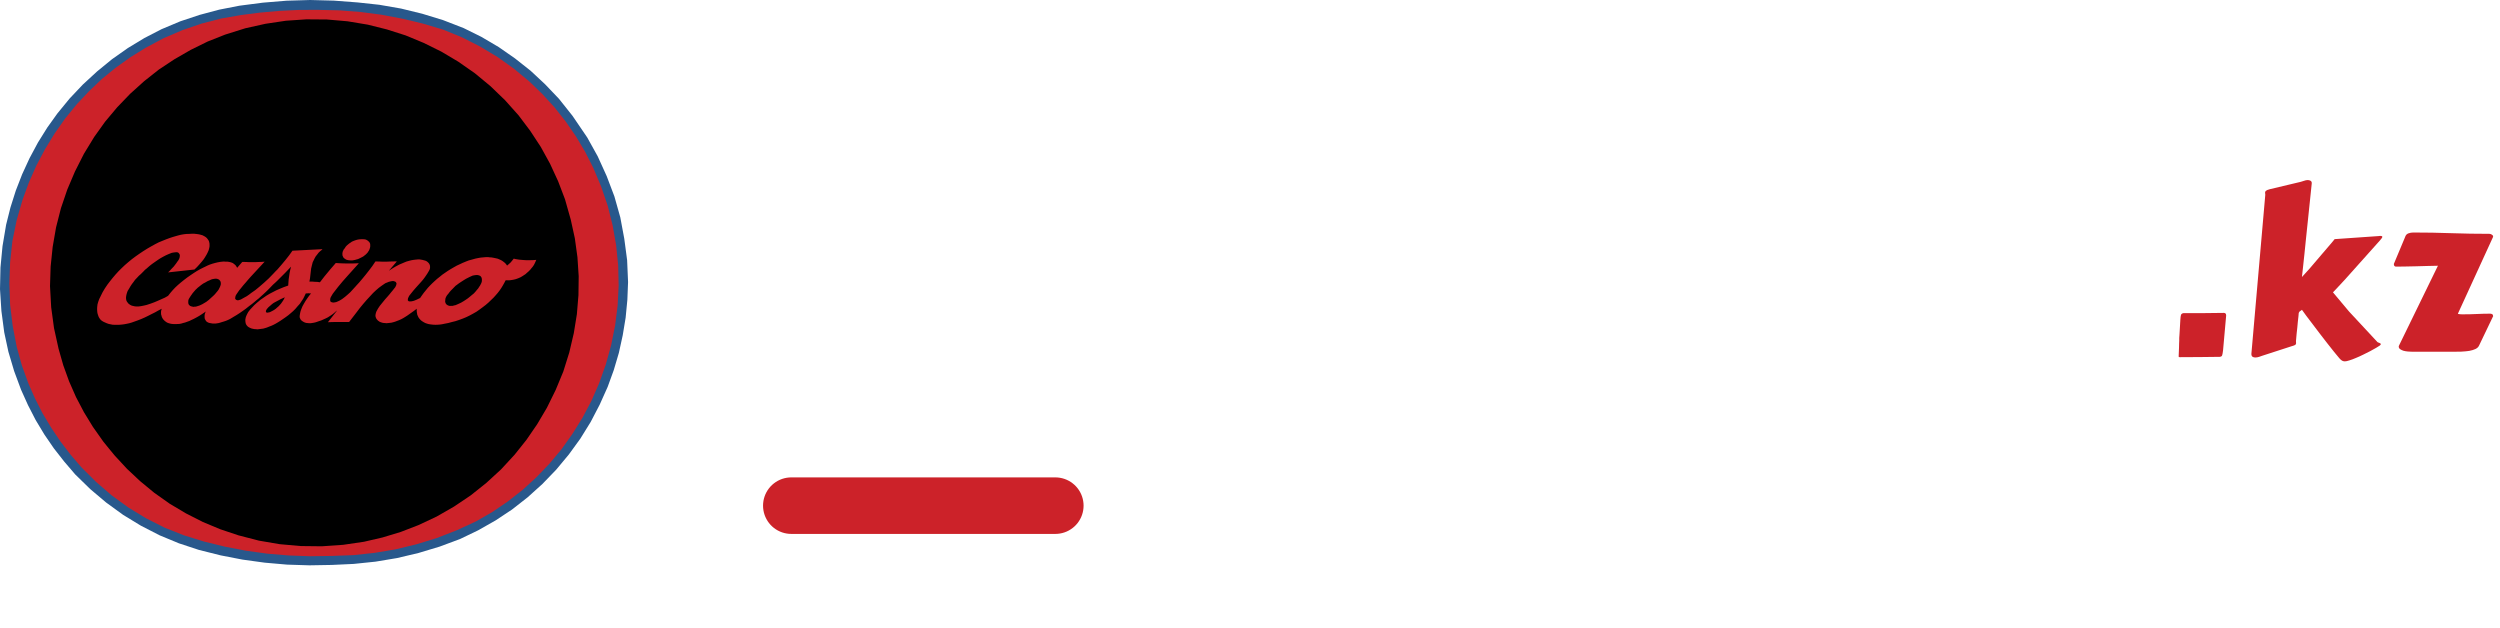
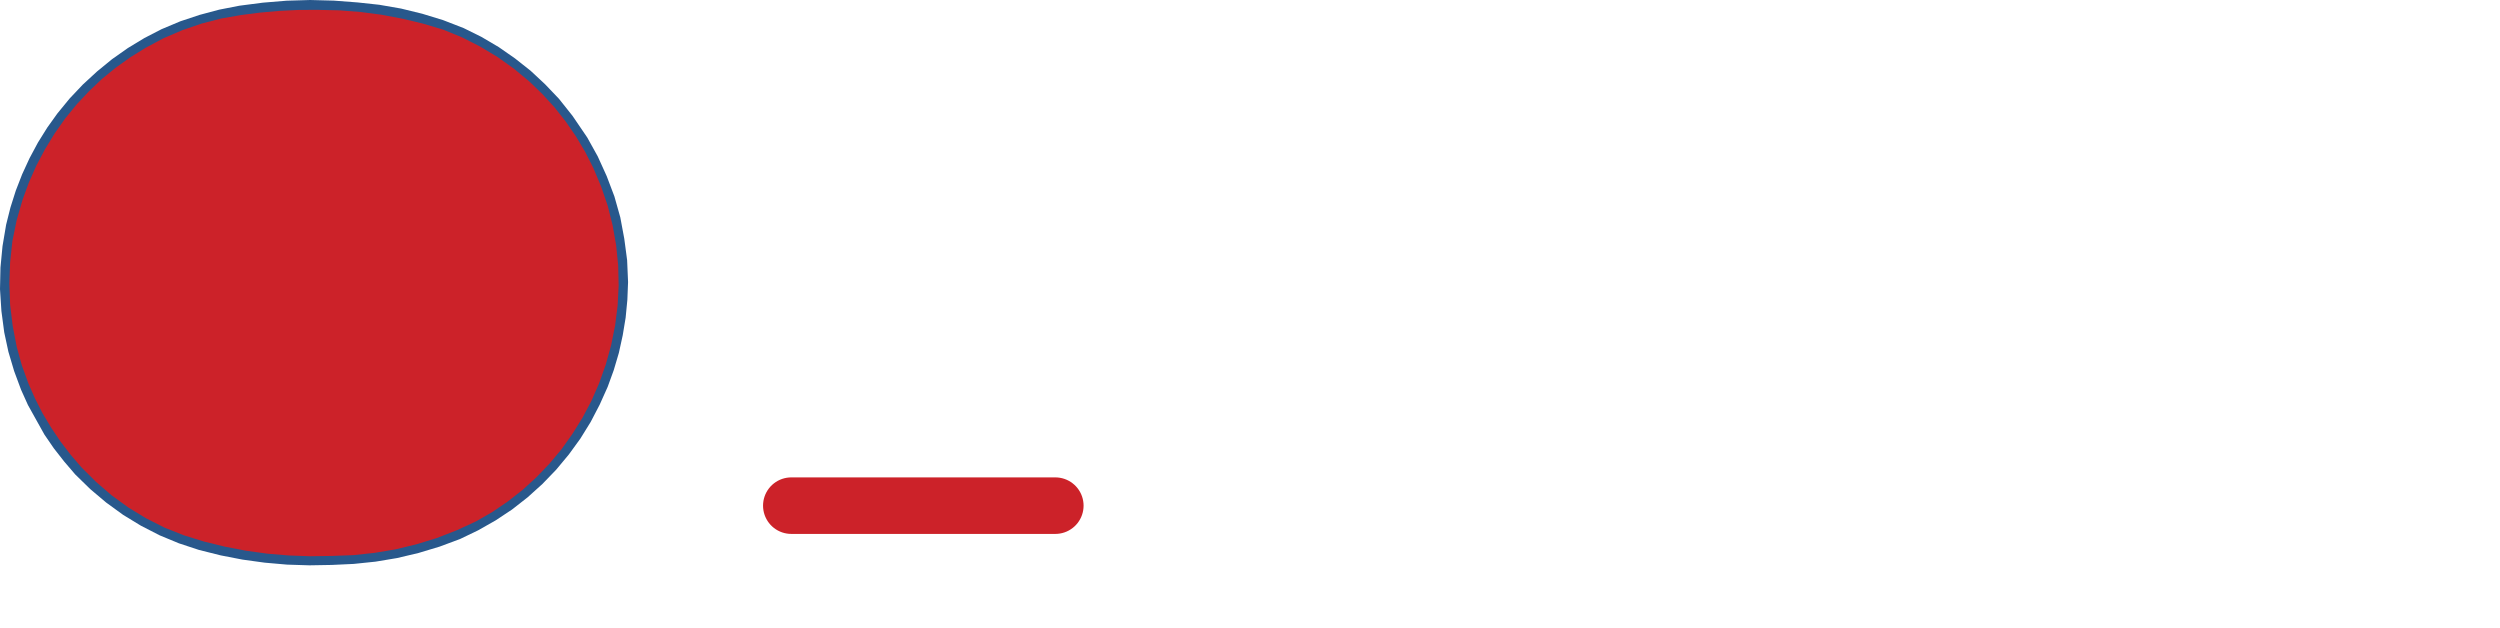
<svg xmlns="http://www.w3.org/2000/svg" width="199" height="50" viewBox="0 0 199 50" fill="none">
-   <path d="M6.58 38.343L7.18 38.929L8.449 40.001L9.805 40.986L11.217 41.846L12.711 42.613L14.242 43.248L15.829 43.772L17.567 44.208L19.304 44.545L21.073 44.788L22.854 44.944L24.628 45L26.41 44.969L28.153 44.888L29.897 44.707L31.615 44.42L33.321 44.015L34.996 43.51L36.633 42.9L38.058 42.214L39.433 41.435L40.752 40.562L41.995 39.59L43.176 38.524L44.27 37.39L45.282 36.174L46.195 34.916L47.014 33.594L47.732 32.217L48.37 30.796L48.857 29.456L49.263 28.084L49.569 26.688L49.801 25.286L49.938 23.865L49.994 22.45L49.919 20.711L49.694 19.01L49.376 17.302L48.907 15.638L48.295 14.024L47.582 12.453L46.745 10.945L45.57 9.218L44.495 7.866L43.401 6.719L42.239 5.634L40.995 4.65L39.696 3.746L38.321 2.936L36.908 2.237L35.271 1.602L33.602 1.091L31.915 0.679L30.19 0.38L28.459 0.193L26.572 0.05L24.691 0L22.81 0.056L20.923 0.212L19.054 0.455L17.454 0.767L15.892 1.184L14.355 1.695L12.855 2.325L11.492 3.029L10.174 3.827L8.918 4.712L7.73 5.684L6.599 6.725L5.543 7.841L4.568 9.031L3.756 10.165L3.018 11.35L2.35 12.596L1.762 13.874L1.256 15.177L0.831 16.517L0.487 17.888L0.2 19.596L0.037 21.297L0 23.017L0.112 24.756L0.337 26.458L0.669 28.003L1.125 29.537L1.675 31.02L2.225 32.242L2.837 33.432L3.531 34.585L4.287 35.688L5.112 36.742L5.987 37.764L6.58 38.343Z" fill="#28588C" />
+   <path d="M6.58 38.343L7.18 38.929L8.449 40.001L9.805 40.986L11.217 41.846L12.711 42.613L14.242 43.248L15.829 43.772L17.567 44.208L19.304 44.545L21.073 44.788L22.854 44.944L24.628 45L26.41 44.969L28.153 44.888L29.897 44.707L31.615 44.42L33.321 44.015L34.996 43.51L36.633 42.9L38.058 42.214L39.433 41.435L40.752 40.562L41.995 39.59L43.176 38.524L44.27 37.39L45.282 36.174L46.195 34.916L47.014 33.594L47.732 32.217L48.37 30.796L48.857 29.456L49.263 28.084L49.569 26.688L49.801 25.286L49.938 23.865L49.994 22.45L49.919 20.711L49.694 19.01L49.376 17.302L48.907 15.638L48.295 14.024L47.582 12.453L46.745 10.945L45.57 9.218L44.495 7.866L43.401 6.719L42.239 5.634L40.995 4.65L39.696 3.746L38.321 2.936L36.908 2.237L35.271 1.602L33.602 1.091L31.915 0.679L30.19 0.38L28.459 0.193L26.572 0.05L24.691 0L22.81 0.056L20.923 0.212L19.054 0.455L17.454 0.767L15.892 1.184L14.355 1.695L12.855 2.325L11.492 3.029L10.174 3.827L8.918 4.712L7.73 5.684L6.599 6.725L5.543 7.841L4.568 9.031L3.756 10.165L3.018 11.35L2.35 12.596L1.762 13.874L1.256 15.177L0.831 16.517L0.487 17.888L0.2 19.596L0.037 21.297L0 23.017L0.112 24.756L0.337 26.458L0.669 28.003L1.125 29.537L1.675 31.02L2.225 32.242L3.531 34.585L4.287 35.688L5.112 36.742L5.987 37.764L6.58 38.343Z" fill="#28588C" />
  <path d="M7.061 37.776L7.649 38.362L8.893 39.434L10.23 40.406L11.636 41.26L13.104 42.002L14.642 42.613L16.21 43.099L17.879 43.51L19.566 43.834L21.272 44.071L22.979 44.215L24.691 44.277L26.409 44.252L28.109 44.19L29.803 44.009L31.484 43.728L33.134 43.329L34.758 42.831L36.346 42.214L37.889 41.503L39.189 40.755L40.426 39.914L41.601 38.992L42.701 37.988L43.739 36.904L44.695 35.763L45.57 34.529L46.37 33.245L47.076 31.911L47.682 30.527L48.219 29.019L48.644 27.486L48.963 25.909L49.163 24.326L49.244 22.73L49.207 21.129L49.044 19.514L48.763 17.931L48.37 16.367L47.844 14.834L47.219 13.35L46.57 12.072L45.838 10.845L45.026 9.667L44.145 8.551L43.176 7.492L42.151 6.501L40.914 5.472L39.602 4.537L38.221 3.708L36.789 2.979L35.302 2.368L33.677 1.882L32.034 1.489L30.365 1.172L28.684 0.953L26.997 0.822L25.303 0.785L23.772 0.791L22.241 0.866L20.704 1.003L19.191 1.197L17.592 1.477L16.029 1.882L14.504 2.406L13.023 3.041L11.598 3.802L10.38 4.556L9.218 5.385L8.118 6.282L7.08 7.267L6.105 8.308L5.199 9.417L4.356 10.614L3.587 11.873L2.9 13.169L2.306 14.509L1.8 15.887L1.331 17.508L0.987 19.19L0.806 20.873L0.743 22.55L0.806 24.264L1.012 25.947L1.331 27.611L1.737 29.075L2.262 30.527L2.793 31.73L3.393 32.908L4.074 34.043L4.812 35.14L5.618 36.193L6.48 37.196L7.061 37.776Z" fill="#CC2229" />
-   <path d="M8.674 35.707L9.136 36.267L10.111 37.321L11.155 38.299L12.274 39.222L13.505 40.094L14.805 40.867L16.154 41.553L17.548 42.133L18.979 42.612L20.616 43.036L22.266 43.317L23.947 43.466L25.616 43.485L27.316 43.367L28.972 43.124L30.453 42.781L31.896 42.344L33.315 41.796L34.759 41.117L36.14 40.325L37.465 39.434L38.708 38.443L39.883 37.364L40.964 36.193L41.908 35.009L42.764 33.762L43.533 32.459L44.233 31.038L44.839 29.574L45.314 28.059L45.676 26.513L45.92 25.005L46.045 23.497L46.064 21.988L45.964 20.468L45.757 18.966L45.432 17.482L44.976 15.868L44.432 14.441L43.783 13.032L43.045 11.692L42.202 10.408L41.277 9.18L40.202 7.977L39.046 6.862L37.802 5.833L36.471 4.905L35.127 4.107L33.727 3.415L32.284 2.817L30.797 2.343L29.278 1.963L27.666 1.695L26.022 1.552L24.385 1.539L22.754 1.651L21.129 1.894L19.529 2.25L17.923 2.754L16.536 3.303L15.192 3.964L13.892 4.712L12.649 5.534L11.474 6.463L10.361 7.466L9.324 8.545L8.368 9.685L7.499 10.901L6.681 12.241L5.968 13.649L5.356 15.089L4.849 16.578L4.462 18.099L4.193 19.651L4.031 21.216L3.981 22.774L4.074 24.457L4.3 26.121L4.662 27.76L5.037 29.075L5.499 30.353L6.049 31.605L6.681 32.809L7.393 33.974L8.224 35.152L8.674 35.707Z" fill="black" />
-   <path d="M42.426 20.705L42.151 20.711H41.87L41.589 20.692L41.32 20.668L41.045 20.624L40.895 20.587L40.776 20.736L40.652 20.886L40.508 21.017L40.364 21.141L40.289 21.035L40.202 20.936L40.102 20.855L39.995 20.774L39.877 20.705L39.752 20.649L39.62 20.593L39.489 20.562L39.308 20.524L39.133 20.493L38.952 20.481L38.864 20.468H38.683L38.458 20.487L38.252 20.506L38.045 20.543L37.833 20.587L37.545 20.668L37.314 20.73L37.089 20.817L36.896 20.898L36.858 20.911L36.608 21.029L36.364 21.141L36.121 21.278L35.883 21.416L35.652 21.559L35.433 21.709L35.208 21.864L35.002 22.033L34.796 22.195L34.596 22.375L34.408 22.55L34.227 22.731L34.052 22.918L33.89 23.117L33.727 23.317L33.583 23.516L33.44 23.722L33.296 23.79L33.127 23.871L32.952 23.94L32.783 23.983L32.69 23.99H32.571L32.521 23.971L32.477 23.927L32.459 23.89L32.477 23.747L32.521 23.647L32.571 23.547L32.64 23.46L32.709 23.373L32.915 23.117L33.133 22.868L33.352 22.625L33.565 22.388L33.696 22.232L33.821 22.064L34.008 21.79L34.146 21.559L34.196 21.459L34.227 21.36L34.233 21.26L34.227 21.154L34.196 21.054L34.146 20.967L34.071 20.886L34.008 20.83L33.94 20.786L33.858 20.749L33.765 20.724L33.627 20.687L33.515 20.668L33.396 20.649H33.271L33.071 20.668L32.915 20.687L32.765 20.712L32.609 20.749L32.365 20.817L32.177 20.892L31.99 20.973L31.796 21.054L31.49 21.216L31.284 21.335L31.084 21.466L30.965 21.547H30.959L31.59 20.805L31.309 20.811L31.021 20.818L30.74 20.83H30.453L30.171 20.818L29.884 20.811L29.64 21.173L29.378 21.522L29.109 21.865L28.828 22.207L28.584 22.494L28.359 22.737L28.334 22.768L28.078 23.049L27.89 23.254L27.684 23.441L27.465 23.628L27.234 23.803L27.04 23.921L26.909 23.984L26.765 24.046L26.665 24.065L26.553 24.084L26.447 24.071L26.39 24.052L26.322 24.021L26.284 23.94V23.791L26.322 23.666L26.359 23.604L26.428 23.485L26.491 23.379L26.572 23.273L26.915 22.831L27.278 22.394L27.653 21.971L28.034 21.547L28.359 21.185L28.565 20.955L28.359 20.961L28.259 20.967L27.953 20.973H27.647L27.341 20.967L27.034 20.955L26.728 20.936L26.291 21.441L25.822 22.008L25.466 22.469L25.253 22.438L25.047 22.432L24.847 22.413H24.628L24.678 22.145L24.703 21.921L24.728 21.703L24.766 21.378L24.822 21.142L24.891 20.873L24.966 20.724L25.041 20.568L25.128 20.412L25.266 20.238L25.366 20.107L25.478 20.001L25.61 19.895L25.672 19.833L23.279 19.957L23.016 20.325L22.716 20.705L22.404 21.079L22.079 21.453L21.916 21.615L21.741 21.802L21.391 22.163L21.023 22.5L20.641 22.831L20.323 23.092L19.991 23.323L19.823 23.454L19.642 23.578L19.448 23.684L19.26 23.79L19.173 23.84L19.073 23.871L18.973 23.902H18.892L18.81 23.871L18.754 23.828L18.716 23.759L18.729 23.666L18.748 23.566L18.785 23.485L18.829 23.416L18.873 23.354L18.948 23.242L19.054 23.092L19.173 22.949L19.298 22.793L19.385 22.687L19.56 22.488L19.729 22.288L19.966 22.02L21.066 20.83L20.804 20.848L20.56 20.855L20.323 20.867H19.841L19.604 20.855L19.285 20.848L18.879 21.316H18.873L18.835 21.241L18.791 21.172L18.735 21.098L18.673 21.048L18.604 20.992L18.523 20.936L18.429 20.898L18.329 20.867L18.229 20.848L18.123 20.83H17.96L17.817 20.817L17.673 20.83L17.517 20.848L17.31 20.886L17.104 20.936L16.904 20.992L16.704 21.06L16.511 21.141L16.285 21.253L16.229 21.278L15.942 21.422L15.667 21.577L15.442 21.721L15.173 21.901L14.904 22.088L14.642 22.288L14.386 22.494L14.161 22.687L13.948 22.886L13.748 23.098L13.555 23.323L13.38 23.547L13.117 23.697L12.836 23.821L12.555 23.946L12.274 24.064L11.986 24.17L11.661 24.276L11.417 24.332L11.217 24.37L11.03 24.395H10.886L10.749 24.388L10.605 24.357L10.48 24.326L10.355 24.264L10.28 24.208L10.211 24.152L10.149 24.07L10.092 23.989L10.055 23.902L10.036 23.802L10.03 23.709L10.036 23.622L10.055 23.503L10.08 23.397L10.117 23.279L10.161 23.16L10.23 23.048L10.299 22.936L10.38 22.793L10.499 22.612L10.624 22.45L10.749 22.276L10.905 22.113L11.055 21.951L11.205 21.821L11.43 21.596L11.542 21.478L11.674 21.372L11.799 21.26L11.923 21.154L12.098 21.017L12.355 20.836L12.617 20.655L12.742 20.574L12.973 20.443L13.198 20.325L13.423 20.225L13.673 20.125L13.817 20.1L13.961 20.082L14.098 20.075L14.204 20.119L14.286 20.219L14.317 20.319L14.305 20.462L14.286 20.53L14.261 20.605L14.223 20.674L14.18 20.748L14.123 20.817L14.036 20.948L13.936 21.079L13.83 21.216L13.655 21.397L13.486 21.584L13.38 21.683L15.479 21.453L15.679 21.26L15.861 21.06L16.029 20.867L16.192 20.667L16.285 20.53L16.335 20.449L16.454 20.25L16.535 20.088L16.61 19.919L16.66 19.72L16.679 19.608V19.477L16.673 19.365L16.636 19.209L16.592 19.122L16.535 19.041L16.473 18.96L16.392 18.885L16.311 18.829L16.285 18.816L16.217 18.779L16.123 18.729L16.011 18.698L15.904 18.667L15.767 18.642L15.617 18.623L15.442 18.605H15.279L15.067 18.617L14.848 18.623L14.623 18.648L14.404 18.686L14.179 18.742L13.961 18.804L13.748 18.866L13.504 18.947L13.217 19.053L12.923 19.172L12.636 19.29L12.355 19.434L12.03 19.614L11.717 19.795L11.398 19.995L11.092 20.2L10.799 20.406L10.498 20.63L10.211 20.867L9.93 21.11L9.667 21.36L9.424 21.603L9.192 21.858L8.974 22.114L8.755 22.388L8.555 22.65L8.349 22.955L8.161 23.273L7.999 23.603L7.899 23.803L7.824 24.009L7.761 24.227L7.736 24.439L7.73 24.601L7.736 24.756L7.755 24.919L7.799 25.068L7.855 25.224L7.917 25.33L7.999 25.442L8.099 25.529L8.23 25.61L8.367 25.673L8.511 25.735L8.655 25.785L8.811 25.816L8.961 25.847L9.124 25.854H9.461L9.705 25.835L9.892 25.81L10.092 25.772L10.292 25.729L10.486 25.673L10.68 25.604L10.961 25.504L11.248 25.392L11.53 25.268L11.798 25.137L12.067 25L12.342 24.863L12.598 24.719L12.873 24.576L12.836 24.701L12.817 24.813V24.925L12.823 25.025L12.854 25.124L12.88 25.224L12.923 25.311L12.979 25.405L13.055 25.486L13.123 25.554L13.261 25.654L13.361 25.704L13.461 25.735L13.573 25.766L13.686 25.785L13.854 25.797H13.992L14.136 25.791L14.279 25.785L14.435 25.754L14.579 25.71L14.729 25.673L14.904 25.61L15.079 25.548L15.242 25.467L15.417 25.386L15.642 25.267L15.86 25.143L16.073 25.006L16.285 24.862L16.366 24.8H16.373L16.329 24.919L16.298 25.018L16.285 25.118V25.205L16.291 25.33L16.317 25.411L16.354 25.473L16.398 25.548L16.473 25.623L16.535 25.654L16.61 25.691L16.679 25.71L16.823 25.735L16.935 25.754H17.16L17.285 25.735L17.404 25.716L17.516 25.685L17.673 25.635L17.841 25.585L18.004 25.529L18.166 25.461L18.329 25.38L18.485 25.286L18.629 25.199L18.829 25.08L19.079 24.919L19.323 24.75L19.566 24.576L19.691 24.476L19.872 24.333L20.066 24.189L20.241 24.046L20.422 23.89L20.604 23.747L20.779 23.585L20.947 23.435L21.122 23.273L21.285 23.117L21.447 22.955L21.735 22.656L21.916 22.494L22.06 22.357L22.385 22.033L22.697 21.721L23.16 21.235H23.166L23.103 21.478L23.053 21.727L23.016 21.983L22.978 22.232L22.959 22.488L22.941 22.731L22.591 22.855L22.303 22.974L22.016 23.098L21.916 23.148L21.735 23.242L21.46 23.385L21.191 23.547L20.96 23.709L20.722 23.871L20.616 23.965L20.435 24.114L20.241 24.289L20.072 24.47L19.904 24.65L19.76 24.837L19.685 24.974L19.622 25.105L19.566 25.249L19.529 25.429V25.541L19.541 25.648L19.56 25.747L19.604 25.847L19.648 25.909L19.704 25.972L19.773 26.028L19.848 26.071L19.929 26.109L20.035 26.152L20.148 26.177L20.254 26.196L20.373 26.202L20.485 26.215L20.604 26.202L20.804 26.177L20.948 26.159L21.104 26.115L21.247 26.071L21.429 25.997L21.61 25.928L21.785 25.847L21.916 25.778L21.96 25.753L22.129 25.654L22.31 25.541L22.529 25.392L22.735 25.249L22.941 25.099L23.135 24.937L23.322 24.775L23.51 24.588L23.691 24.376L23.866 24.183L23.997 23.983L24.135 23.778L24.241 23.566L24.341 23.354H24.447L24.547 23.341L24.66 23.354H24.76L24.603 23.547L24.46 23.747L24.322 23.952L24.197 24.164L24.078 24.376L23.991 24.588L23.928 24.762L23.891 24.918L23.866 25.068L23.854 25.143V25.261L23.897 25.367L23.935 25.442L23.991 25.504L24.072 25.567L24.141 25.61L24.222 25.654L24.303 25.685L24.403 25.71L24.503 25.716L24.603 25.729H24.728L24.847 25.71L24.966 25.691L25.084 25.666L25.203 25.629L25.384 25.566L25.559 25.51L25.741 25.429L25.922 25.348L26.097 25.261L26.309 25.124L26.466 25.018L26.609 24.899L26.797 24.737H26.816L26.103 25.647H26.116L26.472 25.635L26.834 25.629H27.791L28.359 24.893L28.628 24.538L28.909 24.195L29.19 23.871L29.49 23.547L29.697 23.323L29.922 23.111L30.153 22.911L30.409 22.724L30.672 22.544L30.815 22.488L30.953 22.431L31.115 22.394L31.209 22.375H31.328L31.453 22.413L31.509 22.456L31.534 22.494L31.565 22.575L31.534 22.712L31.484 22.818L31.446 22.886L31.402 22.936L31.328 23.03L31.24 23.142L31.128 23.273L31.015 23.416L30.859 23.597L30.659 23.821L30.234 24.345L30.084 24.569L29.959 24.8L29.921 24.912L29.896 25.024L29.884 25.149L29.902 25.224L29.927 25.305L29.959 25.367L30.003 25.429L30.09 25.523L30.165 25.573L30.234 25.623L30.328 25.654L30.415 25.685L30.546 25.71L30.652 25.716L30.771 25.728L30.884 25.716L31.015 25.703L31.159 25.685L31.309 25.647L31.453 25.604L31.602 25.547L31.753 25.491L31.934 25.41L32.096 25.323L32.259 25.223L32.415 25.124L32.671 24.943L32.927 24.762L33.052 24.669L33.171 24.575V24.712L33.177 24.831L33.196 24.943L33.215 25.055L33.258 25.149L33.302 25.248L33.371 25.348L33.44 25.429L33.521 25.51L33.627 25.585L33.727 25.647L33.846 25.71L33.965 25.753L34.09 25.791L34.227 25.816L34.371 25.834L34.508 25.847L34.671 25.853L34.84 25.847L35.021 25.834L35.189 25.81L35.371 25.772L35.69 25.71L35.964 25.635L36.246 25.566L36.545 25.467L36.833 25.361L36.895 25.336L37.12 25.242L37.402 25.105L37.664 24.962L37.927 24.812L38.176 24.638L38.42 24.457L38.658 24.276L38.883 24.083L39.089 23.884L39.295 23.684L39.458 23.503L39.62 23.316L39.764 23.129L39.901 22.93L40.026 22.724L40.145 22.512L40.251 22.307L40.451 22.313L40.595 22.307L40.733 22.288L40.876 22.263L41.032 22.226L41.164 22.182L41.307 22.126L41.445 22.064L41.582 21.983L41.708 21.901L41.832 21.82L41.939 21.721L42.057 21.621L42.201 21.478L42.301 21.353L42.401 21.235L42.495 21.098L42.563 20.967L42.626 20.83L42.688 20.686L42.426 20.705ZM17.573 22.656L17.548 22.737L17.51 22.837L17.454 22.949L17.404 23.049L17.329 23.154L17.223 23.279L17.11 23.416L16.985 23.541L16.779 23.728L16.623 23.871L16.429 24.021L16.285 24.108L16.273 24.114L16.104 24.214L15.892 24.314L15.761 24.357L15.598 24.407L15.486 24.413L15.392 24.426L15.261 24.395L15.192 24.376L15.129 24.345L15.073 24.295L15.029 24.251L14.986 24.133V23.989L14.992 23.909L15.011 23.84L15.048 23.765L15.092 23.697L15.173 23.566L15.254 23.453L15.336 23.335L15.442 23.21L15.561 23.073L15.686 22.955L15.742 22.899L15.848 22.818L16.004 22.693L16.167 22.575L16.285 22.513L16.335 22.488L16.529 22.375L16.692 22.307L16.773 22.269L16.879 22.226L16.985 22.207L17.098 22.188L17.192 22.182L17.285 22.195L17.41 22.244L17.467 22.288L17.51 22.344L17.567 22.438L17.579 22.587L17.573 22.656ZM22.635 23.74L22.572 23.865L22.497 23.983L22.366 24.17L22.272 24.276L22.166 24.389L22.029 24.507L21.941 24.588L21.916 24.6L21.841 24.657L21.735 24.719L21.616 24.781L21.491 24.844L21.435 24.862L21.316 24.881L21.273 24.893L21.235 24.881L21.21 24.875L21.172 24.837L21.166 24.8V24.756L21.191 24.681L21.247 24.594L21.366 24.457L21.497 24.345L21.654 24.208L21.779 24.114L21.916 24.04L22.104 23.94L22.348 23.809L22.597 23.697L22.672 23.666L22.635 23.74ZM38.358 22.307V22.375L38.339 22.456L38.314 22.531L38.277 22.606L38.208 22.737L38.139 22.836L38.071 22.949L37.964 23.073L37.846 23.217L37.721 23.354L37.583 23.466L37.427 23.597L37.252 23.74L37.071 23.865L36.896 23.977L36.877 23.989L36.708 24.089L36.508 24.183L36.264 24.289L36.146 24.314L36.033 24.345H35.902L35.852 24.351L35.758 24.345L35.652 24.307L35.589 24.27L35.533 24.226L35.464 24.127L35.433 24.002L35.446 23.865L35.452 23.784L35.477 23.703L35.514 23.622L35.558 23.541L35.614 23.466L35.696 23.372L35.777 23.26L35.877 23.142L36.021 22.998L36.196 22.818L36.277 22.737L36.327 22.705L36.533 22.55L36.752 22.406L36.896 22.313L36.977 22.263L37.09 22.194L37.383 22.045L37.483 22.001L37.602 21.945L37.708 21.92L37.827 21.901L37.977 21.889L38.052 21.901L38.127 21.92L38.189 21.945L38.252 21.982L38.302 22.051L38.333 22.101L38.358 22.213V22.307Z" fill="#CC2229" />
  <path d="M27.297 20.412L27.34 20.506L27.397 20.562L27.465 20.605L27.528 20.649L27.609 20.686L27.728 20.711L27.847 20.724L27.965 20.73L28.078 20.724L28.24 20.693L28.359 20.662L28.372 20.655L28.497 20.624L28.615 20.568L28.728 20.512L28.828 20.462L28.928 20.406L29.021 20.331L29.109 20.263L29.184 20.188L29.265 20.101L29.315 20.02L29.371 19.939L29.409 19.851L29.453 19.721L29.471 19.621V19.471L29.459 19.396L29.434 19.334L29.396 19.272L29.334 19.209L29.271 19.153L29.197 19.11L29.128 19.072L29.003 19.047L28.89 19.041H28.765L28.646 19.047L28.503 19.066L28.397 19.091L28.359 19.103L28.278 19.128L28.159 19.172L28.015 19.234L27.909 19.309L27.803 19.378L27.703 19.459L27.609 19.54L27.522 19.633L27.459 19.733L27.397 19.82L27.359 19.858L27.322 19.939L27.284 20.02L27.265 20.101L27.253 20.2L27.265 20.35L27.297 20.412Z" fill="#CC2229" />
-   <path d="M69.308 14.23L69.21 18.371L66.3 18.488L65.948 27.551L61.827 27.766L61.456 18.703L58.546 18.859L58.663 14.25L69.308 14.23ZM82.339 20.52C82.339 21.112 82.271 21.685 82.134 22.238C81.998 22.785 81.799 23.299 81.538 23.781C81.285 24.263 80.972 24.706 80.601 25.109C80.236 25.506 79.823 25.848 79.361 26.135C78.905 26.421 78.407 26.646 77.867 26.809C77.326 26.965 76.753 27.043 76.148 27.043C75.562 27.043 75.002 26.968 74.468 26.818C73.941 26.669 73.446 26.46 72.984 26.193C72.522 25.92 72.102 25.594 71.724 25.217C71.353 24.833 71.034 24.41 70.767 23.947C70.507 23.479 70.302 22.977 70.152 22.443C70.009 21.91 69.937 21.353 69.937 20.773C69.937 20.207 70.005 19.654 70.142 19.113C70.279 18.566 70.474 18.052 70.728 17.57C70.988 17.088 71.301 16.646 71.665 16.242C72.03 15.838 72.437 15.49 72.886 15.197C73.342 14.904 73.833 14.676 74.361 14.514C74.888 14.351 75.445 14.27 76.031 14.27C76.975 14.27 77.834 14.416 78.609 14.709C79.39 15.002 80.054 15.422 80.601 15.969C81.154 16.509 81.581 17.167 81.88 17.941C82.186 18.71 82.339 19.569 82.339 20.52ZM78.003 20.773C78.003 20.494 77.961 20.223 77.876 19.963C77.798 19.696 77.681 19.462 77.525 19.26C77.369 19.051 77.173 18.885 76.939 18.762C76.711 18.631 76.447 18.566 76.148 18.566C75.842 18.566 75.569 18.622 75.328 18.732C75.087 18.843 74.878 18.996 74.703 19.191C74.533 19.38 74.403 19.605 74.312 19.865C74.221 20.119 74.175 20.389 74.175 20.676C74.175 20.949 74.214 21.223 74.292 21.496C74.371 21.77 74.488 22.017 74.644 22.238C74.8 22.46 74.992 22.639 75.22 22.775C75.454 22.912 75.725 22.98 76.031 22.98C76.337 22.98 76.61 22.922 76.851 22.805C77.098 22.681 77.307 22.518 77.476 22.316C77.645 22.108 77.775 21.87 77.867 21.604C77.958 21.337 78.003 21.06 78.003 20.773ZM95 18.996C95 19.628 94.905 20.188 94.717 20.676C94.528 21.164 94.267 21.594 93.935 21.965C93.61 22.329 93.226 22.639 92.783 22.893C92.34 23.14 91.865 23.345 91.357 23.508C90.856 23.664 90.335 23.781 89.795 23.859C89.254 23.931 88.724 23.97 88.203 23.977V28.137H83.652C83.652 27.395 83.652 26.672 83.652 25.969C83.659 25.266 83.662 24.569 83.662 23.879C83.668 23.182 83.672 22.482 83.672 21.779C83.678 21.076 83.685 20.35 83.691 19.602C83.704 18.807 83.707 18.013 83.701 17.219C83.695 16.424 83.711 15.624 83.75 14.816C84.583 14.569 85.416 14.383 86.25 14.26C87.083 14.136 87.943 14.074 88.828 14.074C89.329 14.074 89.831 14.117 90.332 14.201C90.833 14.279 91.312 14.406 91.767 14.582C92.23 14.758 92.656 14.979 93.047 15.246C93.444 15.507 93.786 15.819 94.072 16.184C94.359 16.548 94.583 16.965 94.746 17.434C94.915 17.902 95 18.423 95 18.996ZM90.664 19.328C90.664 18.905 90.534 18.576 90.273 18.342C90.019 18.101 89.687 17.98 89.277 17.98C89.141 17.98 88.997 17.994 88.847 18.02C88.704 18.039 88.568 18.065 88.437 18.098L88.32 20.949C88.411 20.962 88.499 20.969 88.584 20.969C88.668 20.969 88.756 20.969 88.847 20.969C89.082 20.969 89.306 20.93 89.521 20.852C89.743 20.773 89.938 20.663 90.107 20.52C90.276 20.37 90.41 20.197 90.508 20.002C90.612 19.8 90.664 19.576 90.664 19.328ZM96.332 22.609L96.293 19.68L102.602 19.387L102.641 22.727L96.332 22.609ZM113.729 14.66L113.378 18.781C113.189 18.729 113.003 18.693 112.821 18.674C112.639 18.654 112.453 18.645 112.264 18.645C111.802 18.645 111.359 18.703 110.936 18.82C110.52 18.938 110.148 19.116 109.823 19.357C109.504 19.598 109.247 19.904 109.051 20.275C108.863 20.64 108.768 21.073 108.768 21.574C108.768 21.939 108.82 22.258 108.924 22.531C109.035 22.798 109.188 23.023 109.383 23.205C109.585 23.381 109.826 23.514 110.106 23.605C110.393 23.697 110.708 23.742 111.053 23.742C111.294 23.742 111.542 23.719 111.796 23.674C112.049 23.622 112.303 23.553 112.557 23.469C112.811 23.384 113.055 23.287 113.29 23.176C113.524 23.065 113.742 22.948 113.944 22.824L113.788 27.414C113.534 27.544 113.26 27.662 112.967 27.766C112.674 27.863 112.372 27.948 112.059 28.02C111.753 28.098 111.444 28.156 111.131 28.195C110.825 28.234 110.533 28.254 110.253 28.254C109.328 28.254 108.485 28.081 107.723 27.736C106.968 27.391 106.317 26.922 105.77 26.33C105.23 25.731 104.81 25.038 104.51 24.25C104.211 23.462 104.061 22.622 104.061 21.73C104.061 20.663 104.211 19.667 104.51 18.742C104.816 17.818 105.262 17.017 105.848 16.34C106.441 15.656 107.17 15.122 108.036 14.738C108.908 14.348 109.908 14.152 111.034 14.152C111.483 14.152 111.939 14.188 112.401 14.26C112.863 14.331 113.306 14.465 113.729 14.66ZM127.581 27.16L122.737 27.785L122.151 25.578H119.925L119.437 27.785L114.456 27.297L118.343 14.289L123.772 14.016L127.581 27.16ZM121.8 22.59L121.058 19.191L120.335 22.59H121.8ZM138.396 23C138.396 23.892 138.24 24.663 137.927 25.314C137.621 25.959 137.198 26.493 136.658 26.916C136.124 27.333 135.496 27.642 134.773 27.844C134.057 28.039 133.285 28.137 132.458 28.137C132.139 28.137 131.788 28.094 131.404 28.01C131.026 27.925 130.642 27.821 130.251 27.697C129.861 27.567 129.483 27.43 129.119 27.287C128.761 27.137 128.442 26.997 128.162 26.867L128.591 23.039C129.145 23.371 129.757 23.625 130.427 23.801C131.104 23.97 131.768 24.055 132.419 24.055C132.543 24.055 132.693 24.051 132.869 24.045C133.044 24.032 133.21 24.003 133.367 23.957C133.529 23.905 133.666 23.83 133.777 23.732C133.887 23.635 133.943 23.495 133.943 23.312C133.943 23.189 133.904 23.085 133.826 23C133.747 22.909 133.647 22.837 133.523 22.785C133.399 22.727 133.259 22.684 133.103 22.658C132.947 22.626 132.794 22.603 132.644 22.59C132.494 22.577 132.354 22.57 132.224 22.57C132.094 22.57 131.99 22.57 131.912 22.57C131.352 22.57 130.841 22.482 130.378 22.307C129.923 22.131 129.529 21.884 129.197 21.564C128.871 21.239 128.617 20.848 128.435 20.393C128.253 19.93 128.162 19.419 128.162 18.859C128.162 18.091 128.315 17.404 128.621 16.799C128.933 16.187 129.346 15.669 129.861 15.246C130.382 14.816 130.977 14.488 131.648 14.26C132.318 14.032 133.012 13.918 133.728 13.918C134.047 13.918 134.376 13.931 134.714 13.957C135.053 13.977 135.388 14.016 135.72 14.074C136.059 14.133 136.387 14.208 136.706 14.299C137.025 14.39 137.328 14.504 137.615 14.641L137.244 18.605C136.801 18.456 136.335 18.332 135.847 18.234C135.365 18.13 134.893 18.078 134.431 18.078C134.346 18.078 134.236 18.081 134.099 18.088C133.969 18.088 133.829 18.098 133.679 18.117C133.536 18.13 133.389 18.153 133.24 18.186C133.09 18.218 132.956 18.264 132.839 18.322C132.722 18.374 132.628 18.446 132.556 18.537C132.484 18.628 132.452 18.736 132.458 18.859C132.465 19.003 132.517 19.113 132.615 19.191C132.719 19.27 132.849 19.328 133.005 19.367C133.168 19.4 133.344 19.416 133.533 19.416C133.728 19.416 133.92 19.413 134.109 19.406C134.298 19.393 134.473 19.384 134.636 19.377C134.799 19.364 134.932 19.361 135.037 19.367C135.557 19.4 136.026 19.51 136.443 19.699C136.859 19.888 137.211 20.139 137.497 20.451C137.79 20.764 138.012 21.138 138.162 21.574C138.318 22.004 138.396 22.479 138.396 23ZM144.728 14.25L144.045 27.551L139.924 27.766L139.533 14.523L144.728 14.25ZM158.248 23.059C158.248 23.794 158.239 24.523 158.219 25.246C158.206 25.962 158.183 26.685 158.151 27.414L152.526 27.316C152.721 26.164 152.89 25.015 153.033 23.869C153.177 22.717 153.248 21.555 153.248 20.383C153.248 20.298 153.245 20.162 153.239 19.973C153.232 19.784 153.219 19.572 153.199 19.338C153.18 19.097 153.151 18.853 153.112 18.605C153.079 18.352 153.03 18.12 152.965 17.912C152.906 17.704 152.832 17.535 152.74 17.404C152.656 17.268 152.552 17.199 152.428 17.199C152.207 17.199 152.018 17.264 151.862 17.395C151.712 17.525 151.585 17.694 151.481 17.902C151.383 18.104 151.305 18.332 151.246 18.586C151.188 18.84 151.142 19.094 151.11 19.348C151.084 19.602 151.064 19.842 151.051 20.07C151.045 20.292 151.041 20.474 151.041 20.617C151.009 21.77 150.983 22.915 150.963 24.055C150.944 25.188 150.918 26.333 150.885 27.492L145.905 27.707C146.035 25.409 146.158 23.124 146.276 20.852C146.399 18.579 146.497 16.294 146.569 13.996L151.178 13.762L151.139 15.324C151.321 15.103 151.517 14.895 151.725 14.699C151.94 14.504 152.168 14.338 152.408 14.201C152.649 14.058 152.903 13.947 153.17 13.869C153.444 13.784 153.73 13.742 154.03 13.742C154.583 13.742 155.068 13.833 155.485 14.016C155.901 14.198 156.259 14.445 156.559 14.758C156.858 15.07 157.109 15.441 157.311 15.871C157.513 16.294 157.675 16.747 157.799 17.229C157.923 17.71 158.017 18.215 158.082 18.742C158.147 19.263 158.19 19.777 158.209 20.285C158.235 20.793 158.248 21.285 158.248 21.76C158.248 22.235 158.248 22.668 158.248 23.059ZM171.846 20.52C171.846 21.112 171.778 21.685 171.641 22.238C171.505 22.785 171.306 23.299 171.046 23.781C170.792 24.263 170.479 24.706 170.108 25.109C169.743 25.506 169.33 25.848 168.868 26.135C168.412 26.421 167.914 26.646 167.374 26.809C166.833 26.965 166.26 27.043 165.655 27.043C165.069 27.043 164.509 26.968 163.975 26.818C163.448 26.669 162.953 26.46 162.491 26.193C162.029 25.92 161.609 25.594 161.231 25.217C160.86 24.833 160.541 24.41 160.274 23.947C160.014 23.479 159.809 22.977 159.659 22.443C159.516 21.91 159.444 21.353 159.444 20.773C159.444 20.207 159.512 19.654 159.649 19.113C159.786 18.566 159.981 18.052 160.235 17.57C160.495 17.088 160.808 16.646 161.173 16.242C161.537 15.838 161.944 15.49 162.393 15.197C162.849 14.904 163.34 14.676 163.868 14.514C164.395 14.351 164.952 14.27 165.538 14.27C166.482 14.27 167.341 14.416 168.116 14.709C168.897 15.002 169.561 15.422 170.108 15.969C170.661 16.509 171.088 17.167 171.387 17.941C171.693 18.71 171.846 19.569 171.846 20.52ZM167.51 20.773C167.51 20.494 167.468 20.223 167.383 19.963C167.305 19.696 167.188 19.462 167.032 19.26C166.876 19.051 166.68 18.885 166.446 18.762C166.218 18.631 165.954 18.566 165.655 18.566C165.349 18.566 165.075 18.622 164.835 18.732C164.594 18.843 164.385 18.996 164.21 19.191C164.04 19.38 163.91 19.605 163.819 19.865C163.728 20.119 163.682 20.389 163.682 20.676C163.682 20.949 163.721 21.223 163.799 21.496C163.878 21.77 163.995 22.017 164.151 22.238C164.307 22.46 164.499 22.639 164.727 22.775C164.962 22.912 165.232 22.98 165.538 22.98C165.844 22.98 166.117 22.922 166.358 22.805C166.605 22.681 166.814 22.518 166.983 22.316C167.152 22.108 167.283 21.87 167.374 21.604C167.465 21.337 167.51 21.06 167.51 20.773Z" fill="white" />
-   <path d="M173.423 28.334C173.435 28.059 173.443 27.842 173.449 27.684C173.455 27.52 173.458 27.394 173.458 27.306C173.464 27.218 173.467 27.156 173.467 27.121C173.467 27.086 173.467 27.054 173.467 27.024C173.467 26.989 173.467 26.948 173.467 26.901C173.473 26.855 173.479 26.778 173.484 26.673C173.49 26.561 173.499 26.412 173.511 26.225C173.522 26.031 173.537 25.776 173.555 25.46C173.566 25.267 173.584 25.135 173.607 25.064C173.637 24.988 173.704 24.941 173.81 24.924C174.325 24.924 174.864 24.924 175.427 24.924C175.989 24.918 176.52 24.912 177.018 24.906C177.07 24.906 177.114 24.921 177.149 24.95C177.185 24.98 177.202 25.035 177.202 25.117L176.956 27.877C176.933 28.07 176.909 28.202 176.886 28.273C176.868 28.349 176.804 28.393 176.692 28.404C176.194 28.41 175.682 28.416 175.154 28.422C174.633 28.428 174.088 28.431 173.52 28.431C173.484 28.431 173.458 28.428 173.44 28.422C173.429 28.416 173.423 28.398 173.423 28.369V28.334ZM184.009 14.658L183.692 17.708C183.651 18.118 183.607 18.534 183.561 18.956C183.52 19.378 183.479 19.782 183.438 20.169C183.396 20.556 183.358 20.913 183.323 21.241C183.288 21.569 183.259 21.839 183.235 22.05L183.842 21.382L184.826 20.23C184.949 20.09 185.069 19.949 185.187 19.809C185.304 19.668 185.409 19.545 185.503 19.439C185.597 19.328 185.673 19.237 185.731 19.167C185.79 19.091 185.825 19.047 185.837 19.035L189.37 18.789C189.388 18.783 189.405 18.78 189.423 18.78C189.446 18.78 189.467 18.78 189.484 18.78C189.584 18.78 189.634 18.807 189.634 18.859C189.634 18.9 189.572 18.991 189.449 19.132L186.698 22.208C186.575 22.343 186.429 22.501 186.259 22.683C186.095 22.858 185.91 23.055 185.705 23.271L186.988 24.801L189.203 27.183C189.221 27.212 189.247 27.235 189.282 27.253C189.317 27.265 189.35 27.276 189.379 27.288C189.414 27.3 189.443 27.314 189.467 27.332C189.496 27.344 189.511 27.364 189.511 27.394C189.511 27.417 189.505 27.435 189.493 27.446C189.487 27.458 189.461 27.481 189.414 27.517C189.361 27.558 189.268 27.616 189.133 27.692C189.004 27.769 188.852 27.854 188.676 27.947C188.5 28.041 188.312 28.135 188.113 28.229C187.914 28.328 187.721 28.416 187.533 28.492C187.346 28.574 187.173 28.639 187.015 28.686C186.856 28.738 186.733 28.765 186.646 28.765C186.575 28.765 186.505 28.747 186.435 28.712C186.37 28.677 186.297 28.612 186.215 28.519C186.104 28.39 185.963 28.22 185.793 28.009C185.629 27.804 185.45 27.578 185.257 27.332C185.063 27.08 184.864 26.822 184.659 26.559C184.46 26.289 184.267 26.034 184.079 25.794C183.897 25.548 183.73 25.328 183.578 25.135C183.432 24.936 183.317 24.777 183.235 24.66C183.206 24.689 183.177 24.713 183.147 24.73C183.118 24.742 183.089 24.76 183.06 24.783C183.036 24.807 183.016 24.836 182.998 24.871C182.98 24.9 182.972 24.944 182.972 25.003C182.972 25.026 182.966 25.094 182.954 25.205C182.942 25.311 182.928 25.439 182.91 25.592C182.898 25.738 182.884 25.896 182.866 26.066C182.849 26.236 182.831 26.398 182.813 26.55C182.802 26.696 182.79 26.825 182.778 26.936C182.767 27.042 182.761 27.106 182.761 27.13C182.761 27.171 182.761 27.206 182.761 27.235C182.767 27.259 182.77 27.282 182.77 27.306C182.77 27.37 182.746 27.42 182.699 27.455C182.658 27.484 182.553 27.523 182.383 27.569L180.08 28.316C180.016 28.34 179.931 28.369 179.825 28.404C179.72 28.439 179.617 28.457 179.518 28.457C179.436 28.457 179.362 28.436 179.298 28.395C179.239 28.355 179.21 28.278 179.21 28.167L180.317 15.502C180.317 15.473 180.314 15.446 180.309 15.423C180.303 15.394 180.3 15.364 180.3 15.335C180.3 15.282 180.32 15.235 180.361 15.194C180.408 15.148 180.511 15.104 180.669 15.062L183.139 14.474C183.203 14.462 183.288 14.435 183.394 14.395C183.499 14.354 183.602 14.333 183.701 14.333C183.777 14.333 183.848 14.351 183.912 14.386C183.982 14.421 184.018 14.488 184.018 14.588C184.018 14.6 184.015 14.611 184.009 14.623C184.009 14.635 184.009 14.646 184.009 14.658ZM192.055 28C191.937 28 191.811 27.994 191.677 27.982C191.548 27.971 191.428 27.95 191.316 27.921C191.211 27.886 191.12 27.842 191.044 27.789C190.974 27.736 190.938 27.666 190.938 27.578C190.938 27.572 190.941 27.564 190.947 27.552C190.953 27.54 190.956 27.528 190.956 27.517L194.059 21.153C193.812 21.153 193.537 21.159 193.232 21.171C192.928 21.177 192.62 21.186 192.31 21.197C192.005 21.203 191.712 21.209 191.431 21.215C191.155 21.221 190.921 21.224 190.728 21.224C190.669 21.224 190.625 21.206 190.596 21.171C190.566 21.13 190.552 21.086 190.552 21.039V21.004L191.439 18.886C191.486 18.727 191.574 18.625 191.703 18.578C191.832 18.531 191.961 18.508 192.09 18.508C193.121 18.508 194.132 18.525 195.122 18.561C196.118 18.596 197.129 18.613 198.154 18.613C198.219 18.613 198.283 18.634 198.348 18.675C198.418 18.716 198.453 18.766 198.453 18.824C198.453 18.83 198.447 18.851 198.436 18.886L195.649 24.968C195.649 24.98 195.664 24.988 195.693 24.994C195.728 25 195.77 25.006 195.816 25.012C195.869 25.018 195.919 25.02 195.966 25.02C196.019 25.02 196.062 25.02 196.098 25.02C196.467 25.02 196.824 25.012 197.17 24.994C197.516 24.977 197.864 24.968 198.216 24.968C198.28 24.968 198.336 24.982 198.383 25.012C198.43 25.041 198.453 25.1 198.453 25.188C198.453 25.199 198.447 25.205 198.436 25.205L197.328 27.517C197.275 27.628 197.182 27.716 197.047 27.78C196.912 27.845 196.748 27.895 196.555 27.93C196.361 27.959 196.145 27.98 195.904 27.991C195.67 27.997 195.427 28 195.175 28H192.055Z" fill="#CC2229" />
  <g filter="url(#filter0_d_1267_13)">
    <path d="M84.003 36.25H62.988" stroke="#CC2229" stroke-width="4.5" stroke-linecap="round" />
  </g>
  <defs>
    <filter id="filter0_d_1267_13" x="53.738" y="31" width="39.515" height="18.5" filterUnits="userSpaceOnUse" color-interpolation-filters="sRGB">
      <feFlood flood-opacity="0" result="BackgroundImageFix" />
      <feColorMatrix in="SourceAlpha" type="matrix" values="0 0 0 0 0 0 0 0 0 0 0 0 0 0 0 0 0 0 127 0" result="hardAlpha" />
      <feOffset dy="4" />
      <feGaussianBlur stdDeviation="3.5" />
      <feComposite in2="hardAlpha" operator="out" />
      <feColorMatrix type="matrix" values="0 0 0 0 0.8 0 0 0 0 0.133 0 0 0 0 0.161 0 0 0 1 0" />
      <feBlend mode="normal" in2="BackgroundImageFix" result="effect1_dropShadow_1267_13" />
      <feBlend mode="normal" in="SourceGraphic" in2="effect1_dropShadow_1267_13" result="shape" />
    </filter>
  </defs>
</svg>